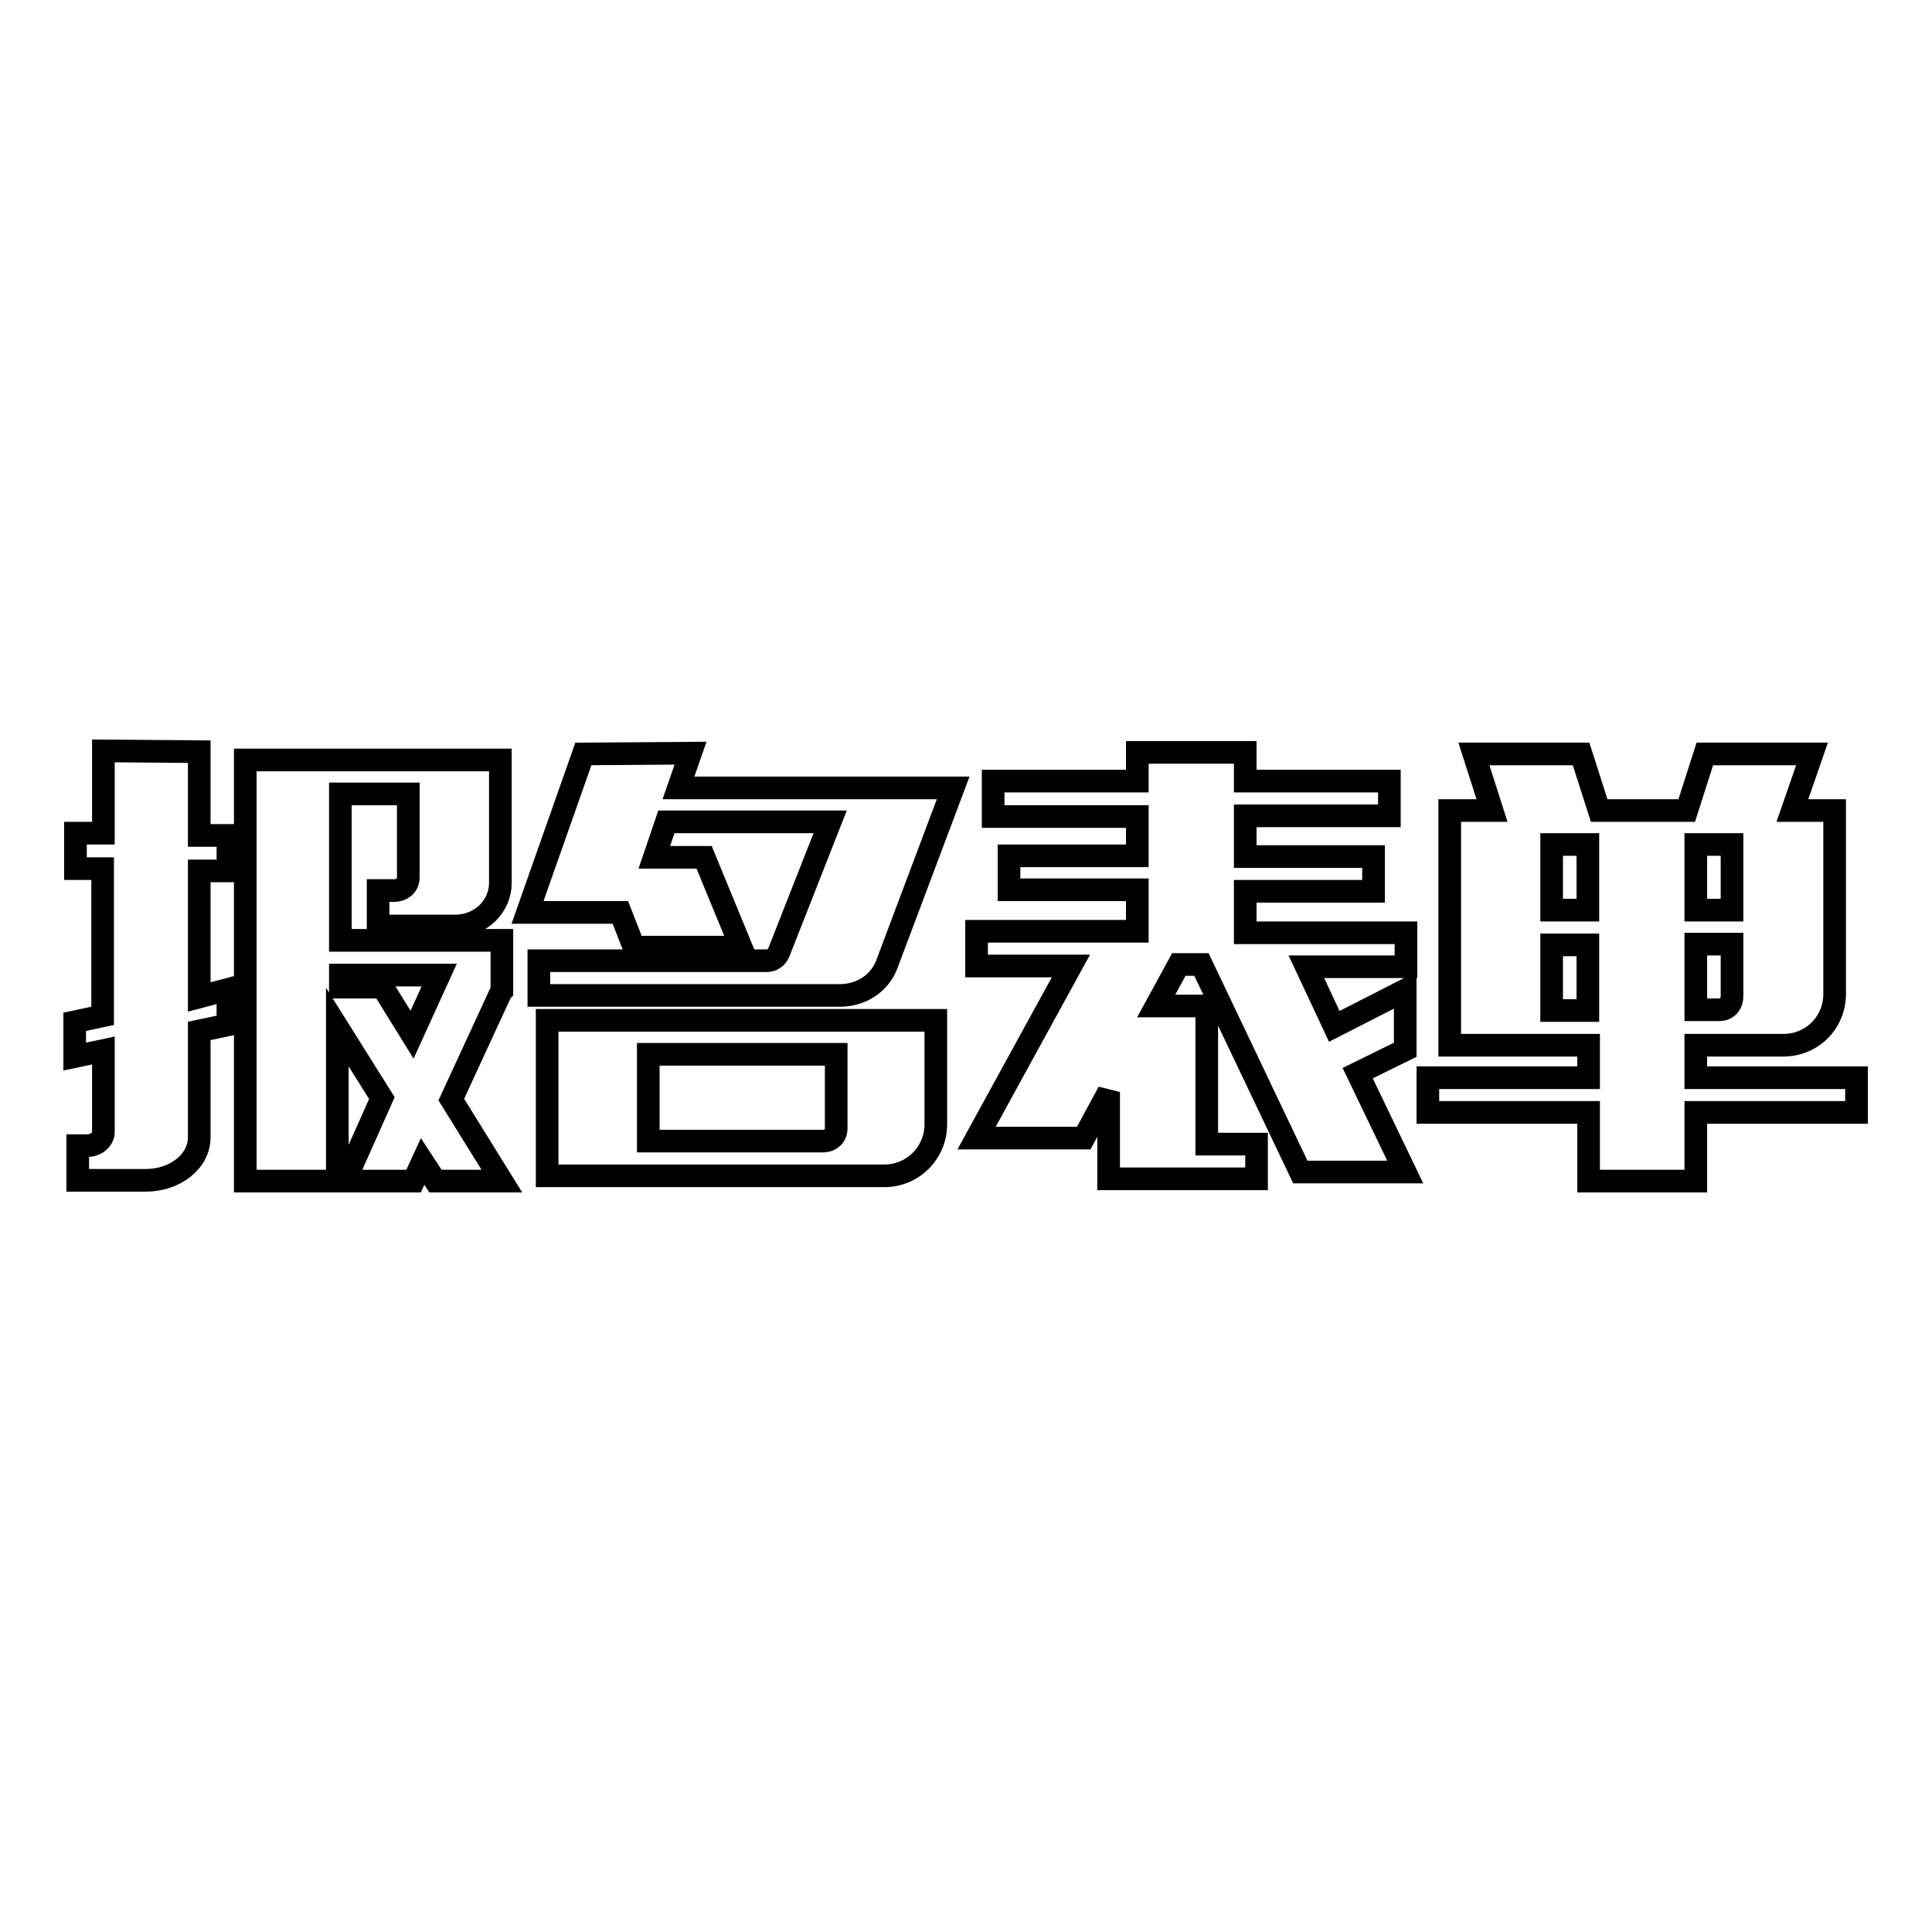
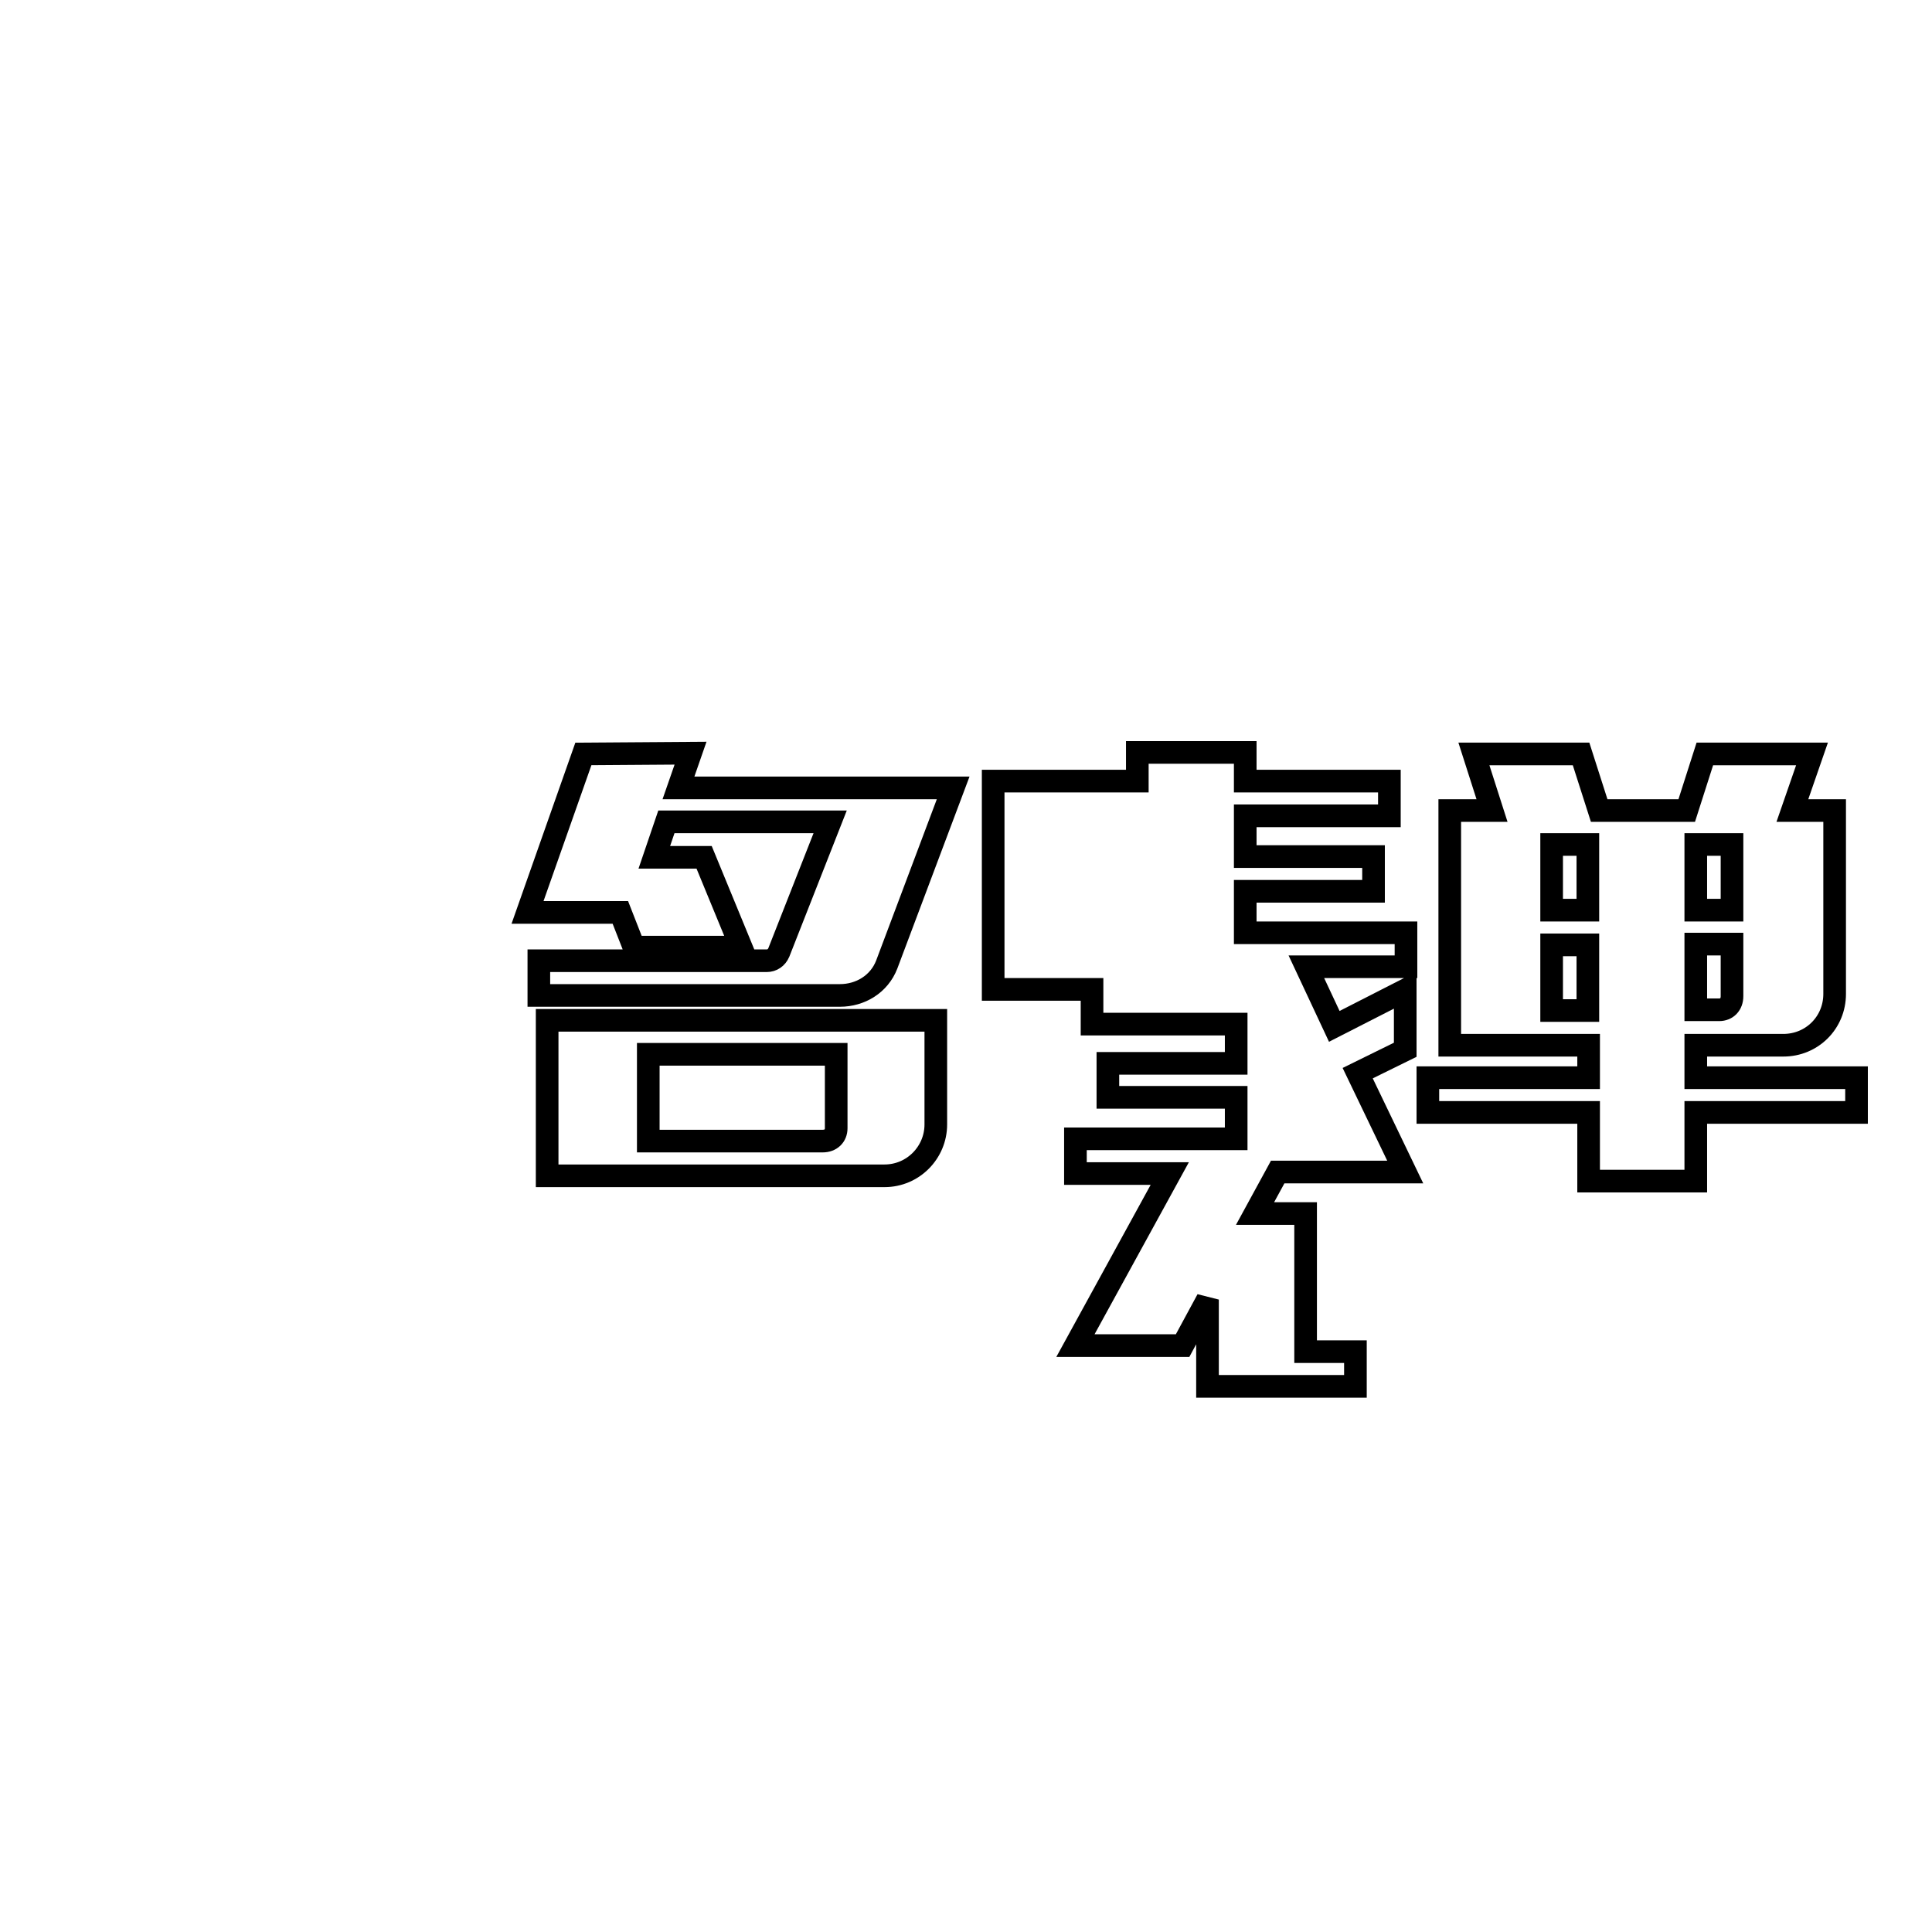
<svg xmlns="http://www.w3.org/2000/svg" version="1.1" x="0px" y="0px" viewBox="0 0 256 256" enable-background="new 0 0 256 256" xml:space="preserve">
  <g>
    <g>
-       <path stroke-width="3" fill-opacity="0" stroke="#000000" d="M26.4,99.6v11.1h3.8v4.7h-3.8v16.7l3.8-1v4.7l-3.8,0.8v14.1c0,3.2-3.2,5.7-7.1,5.7h-9v-4.6h1.3c1.1,0,2.1-0.8,2.1-1.8v-10.8l-3.8,0.8v-4.6l3.7-0.8v-19.5H10v-4.7h3.7V99.5L26.4,99.6L26.4,99.6z M66.4,131.4l-6.6,14.3l6.7,10.8h-8.8l-1.7-2.6l-1.2,2.6h-9.1l4.9-11l-5.9-9.4v20.4H32.5v-55.8h33.8V117c0,3.1-2.6,5.7-6,5.7H50.1v-4.7h2.1c1.1,0,1.9-0.7,1.9-1.7v-11.1h-9v19.4h21.4v6.7L66.4,131.4L66.4,131.4z M50.7,130.8l3.9,6.3l3.6-7.9H45.1v1.6H50.7L50.7,130.8z" />
      <path stroke-width="3" fill-opacity="0" stroke="#000000" d="M91.5,99.8l-1.6,4.6h36.4l-8.8,23.4c-1,2.6-3.5,4.1-6.2,4.1H71.4v-4.6h30.2c0.7,0,1.3-0.4,1.6-1.1l6.8-17.3H88.3l-1.6,4.7h6.6l4.9,11.9H84l-1.8-4.6H69.9l7.4-21L91.5,99.8L91.5,99.8z M72.5,135.2H124v13.8c0,3.7-3,6.8-6.8,6.8H72.5V135.2z M110.7,139.7H85.9v11.5H109c1.1,0,1.8-0.7,1.8-1.7V139.7L110.7,139.7z" />
-       <path stroke-width="3" fill-opacity="0" stroke="#000000" d="M131.6,103.5h19.1v-3.8H165v3.8h19.1v4.6H165v5.4h17v4.6h-17v5.5h21.3v4.5h-13.2l3.7,7.9l9.4-4.8v7.9l-6.3,3.1l6.3,13.1h-13.9l-13.1-27.5h-3l-3,5.5h6.7v18.3h6.6v4.6h-19.6v-11.5l-3.3,6.1h-14.2l12.5-22.8h-12.5v-4.6h21.3v-5.5h-17v-4.5h17v-5.2h-19.1v-4.6H131.6z" />
+       <path stroke-width="3" fill-opacity="0" stroke="#000000" d="M131.6,103.5h19.1v-3.8H165v3.8h19.1v4.6H165v5.4h17v4.6h-17v5.5h21.3v4.5h-13.2l3.7,7.9l9.4-4.8v7.9l-6.3,3.1l6.3,13.1h-13.9h-3l-3,5.5h6.7v18.3h6.6v4.6h-19.6v-11.5l-3.3,6.1h-14.2l12.5-22.8h-12.5v-4.6h21.3v-5.5h-17v-4.5h17v-5.2h-19.1v-4.6H131.6z" />
      <path stroke-width="3" fill-opacity="0" stroke="#000000" d="M237.5,107.4h5.6v24.3c0,3.8-3,6.8-6.8,6.8h-11.6v4.3H246v4.6h-21.3v9.1h-14.2v-9.1h-21.3v-4.6h21.3v-4.3h-18.4v-31.1h5.6l-2.4-7.5h14.2l2.4,7.5h11.6l2.4-7.5h14.2L237.5,107.4z M205.6,120.6h4.8v-8.7h-4.8V120.6z M205.6,133.9h4.8v-8.7h-4.8V133.9z M224.7,111.9v8.7h4.8v-8.7H224.7z M229.5,125.1h-4.8v8.7h3.1c1,0,1.7-0.7,1.7-1.8V125.1L229.5,125.1z" />
    </g>
  </g>
</svg>